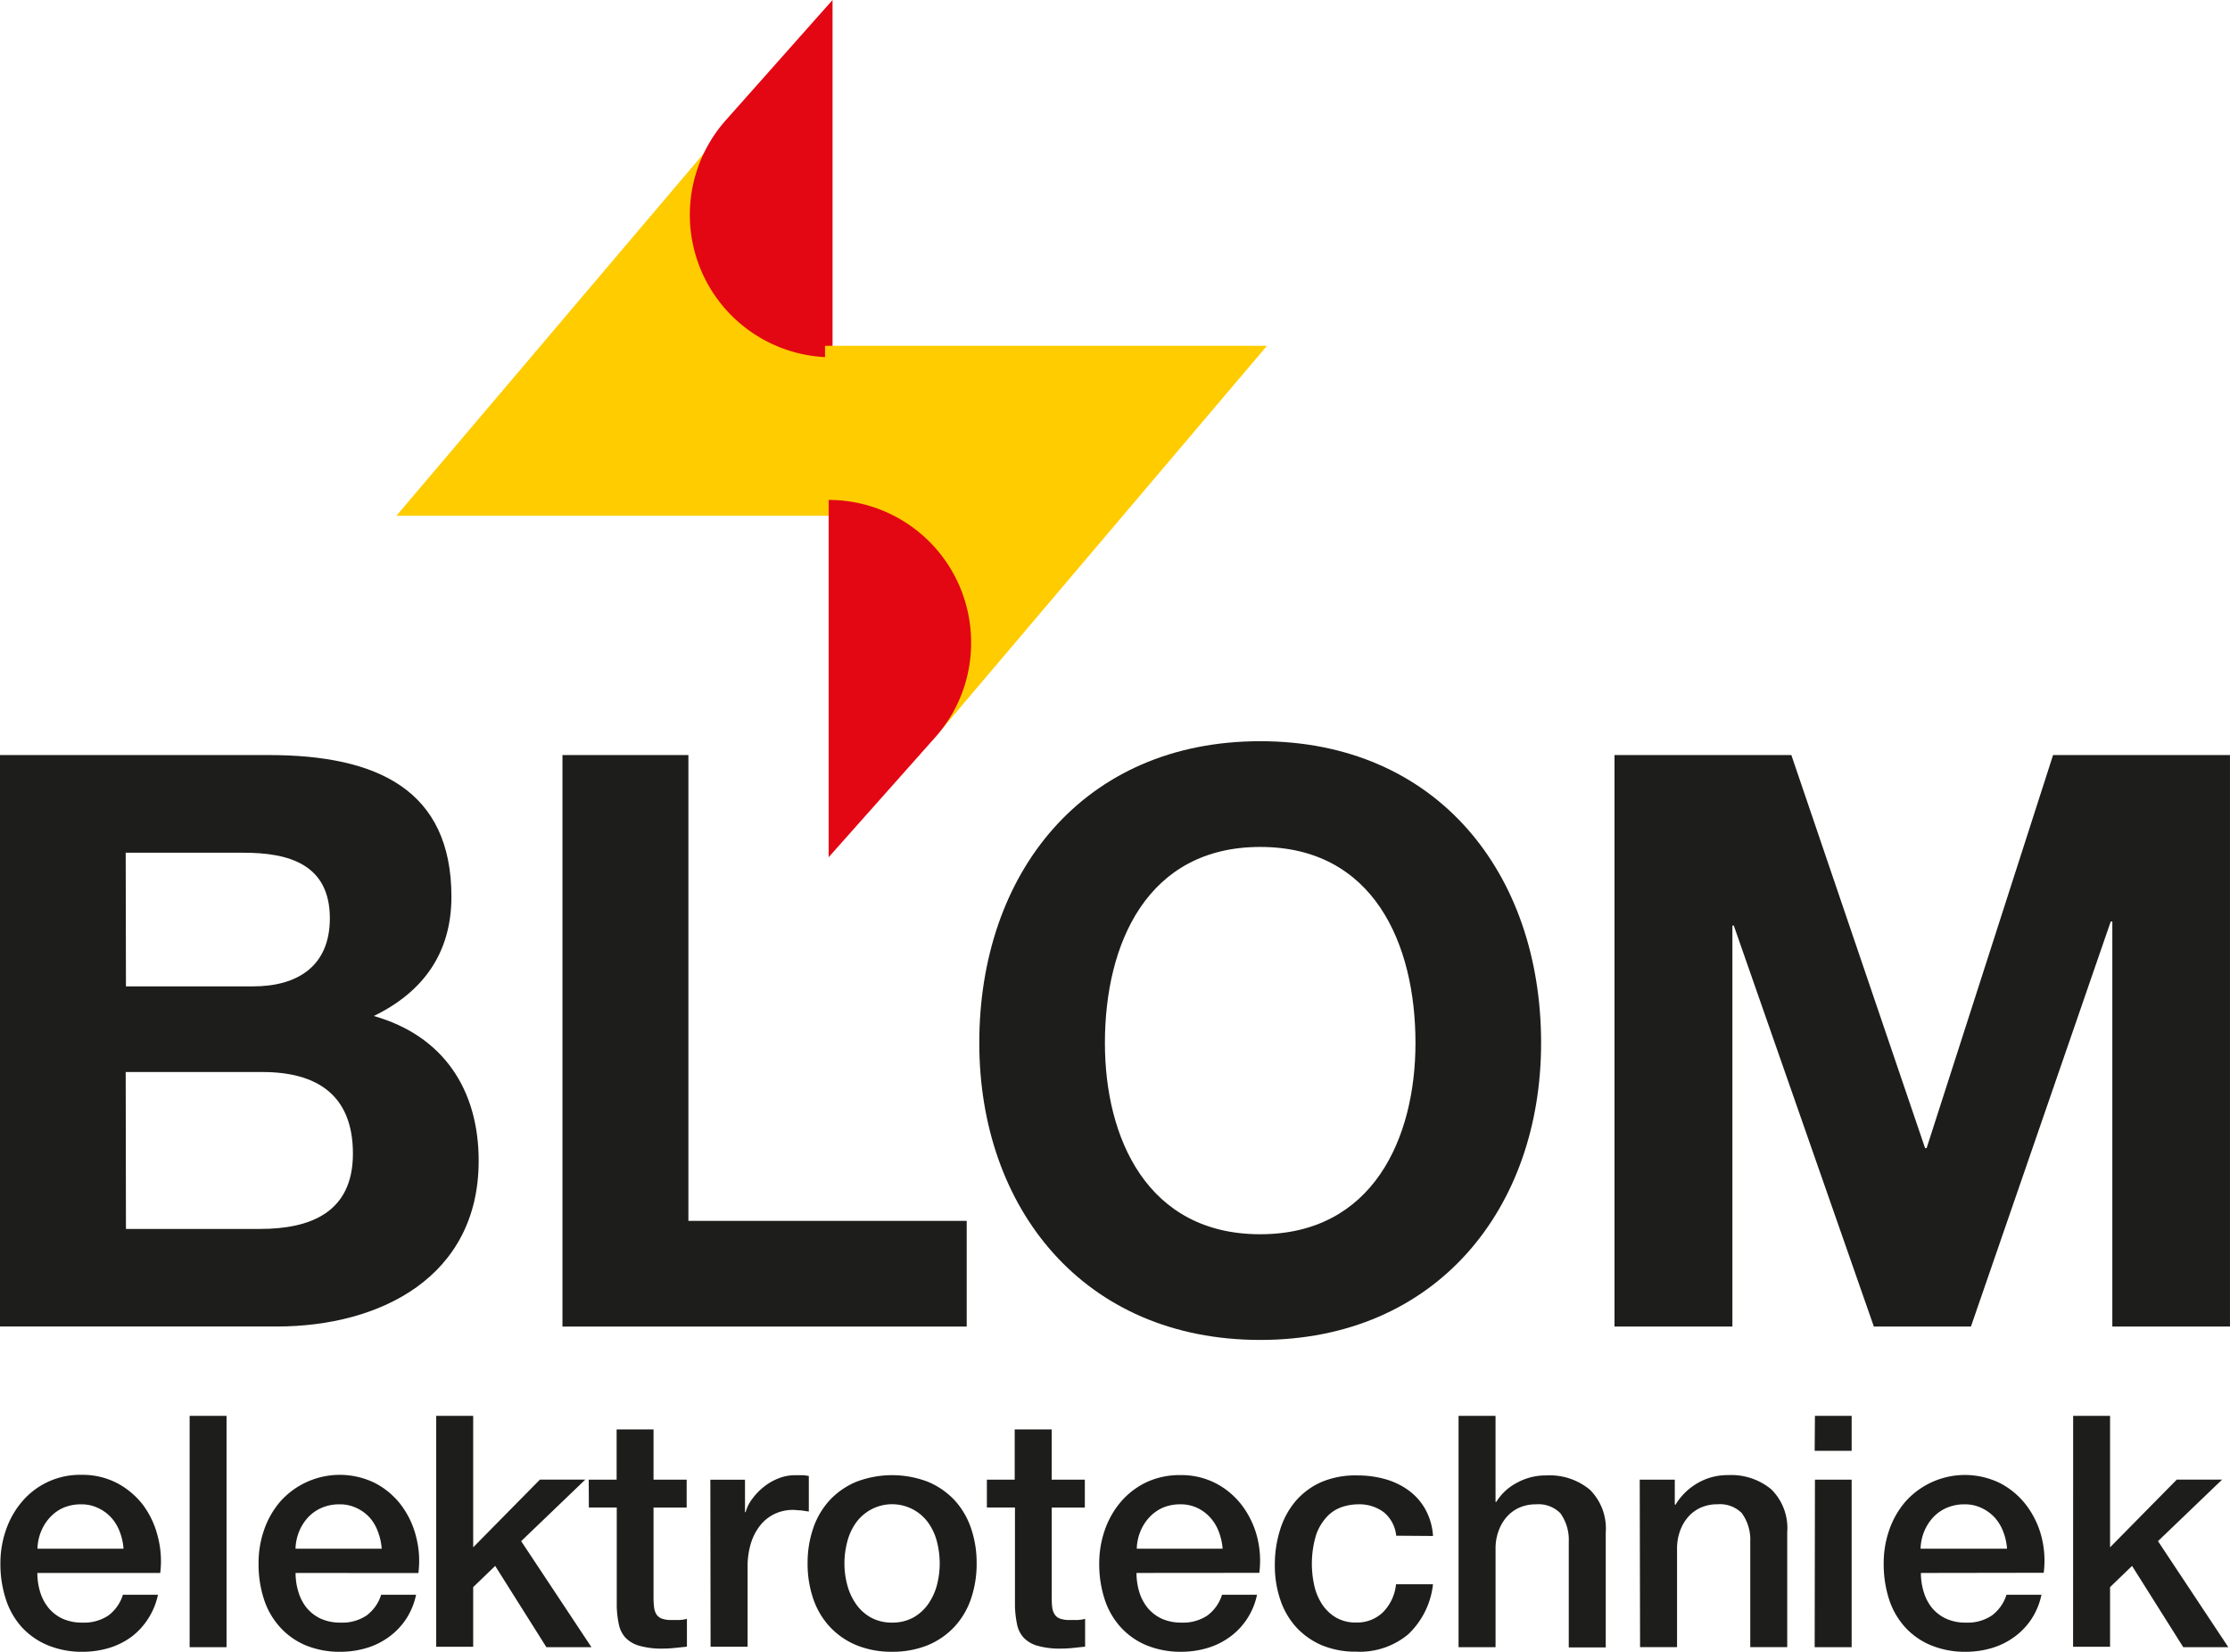
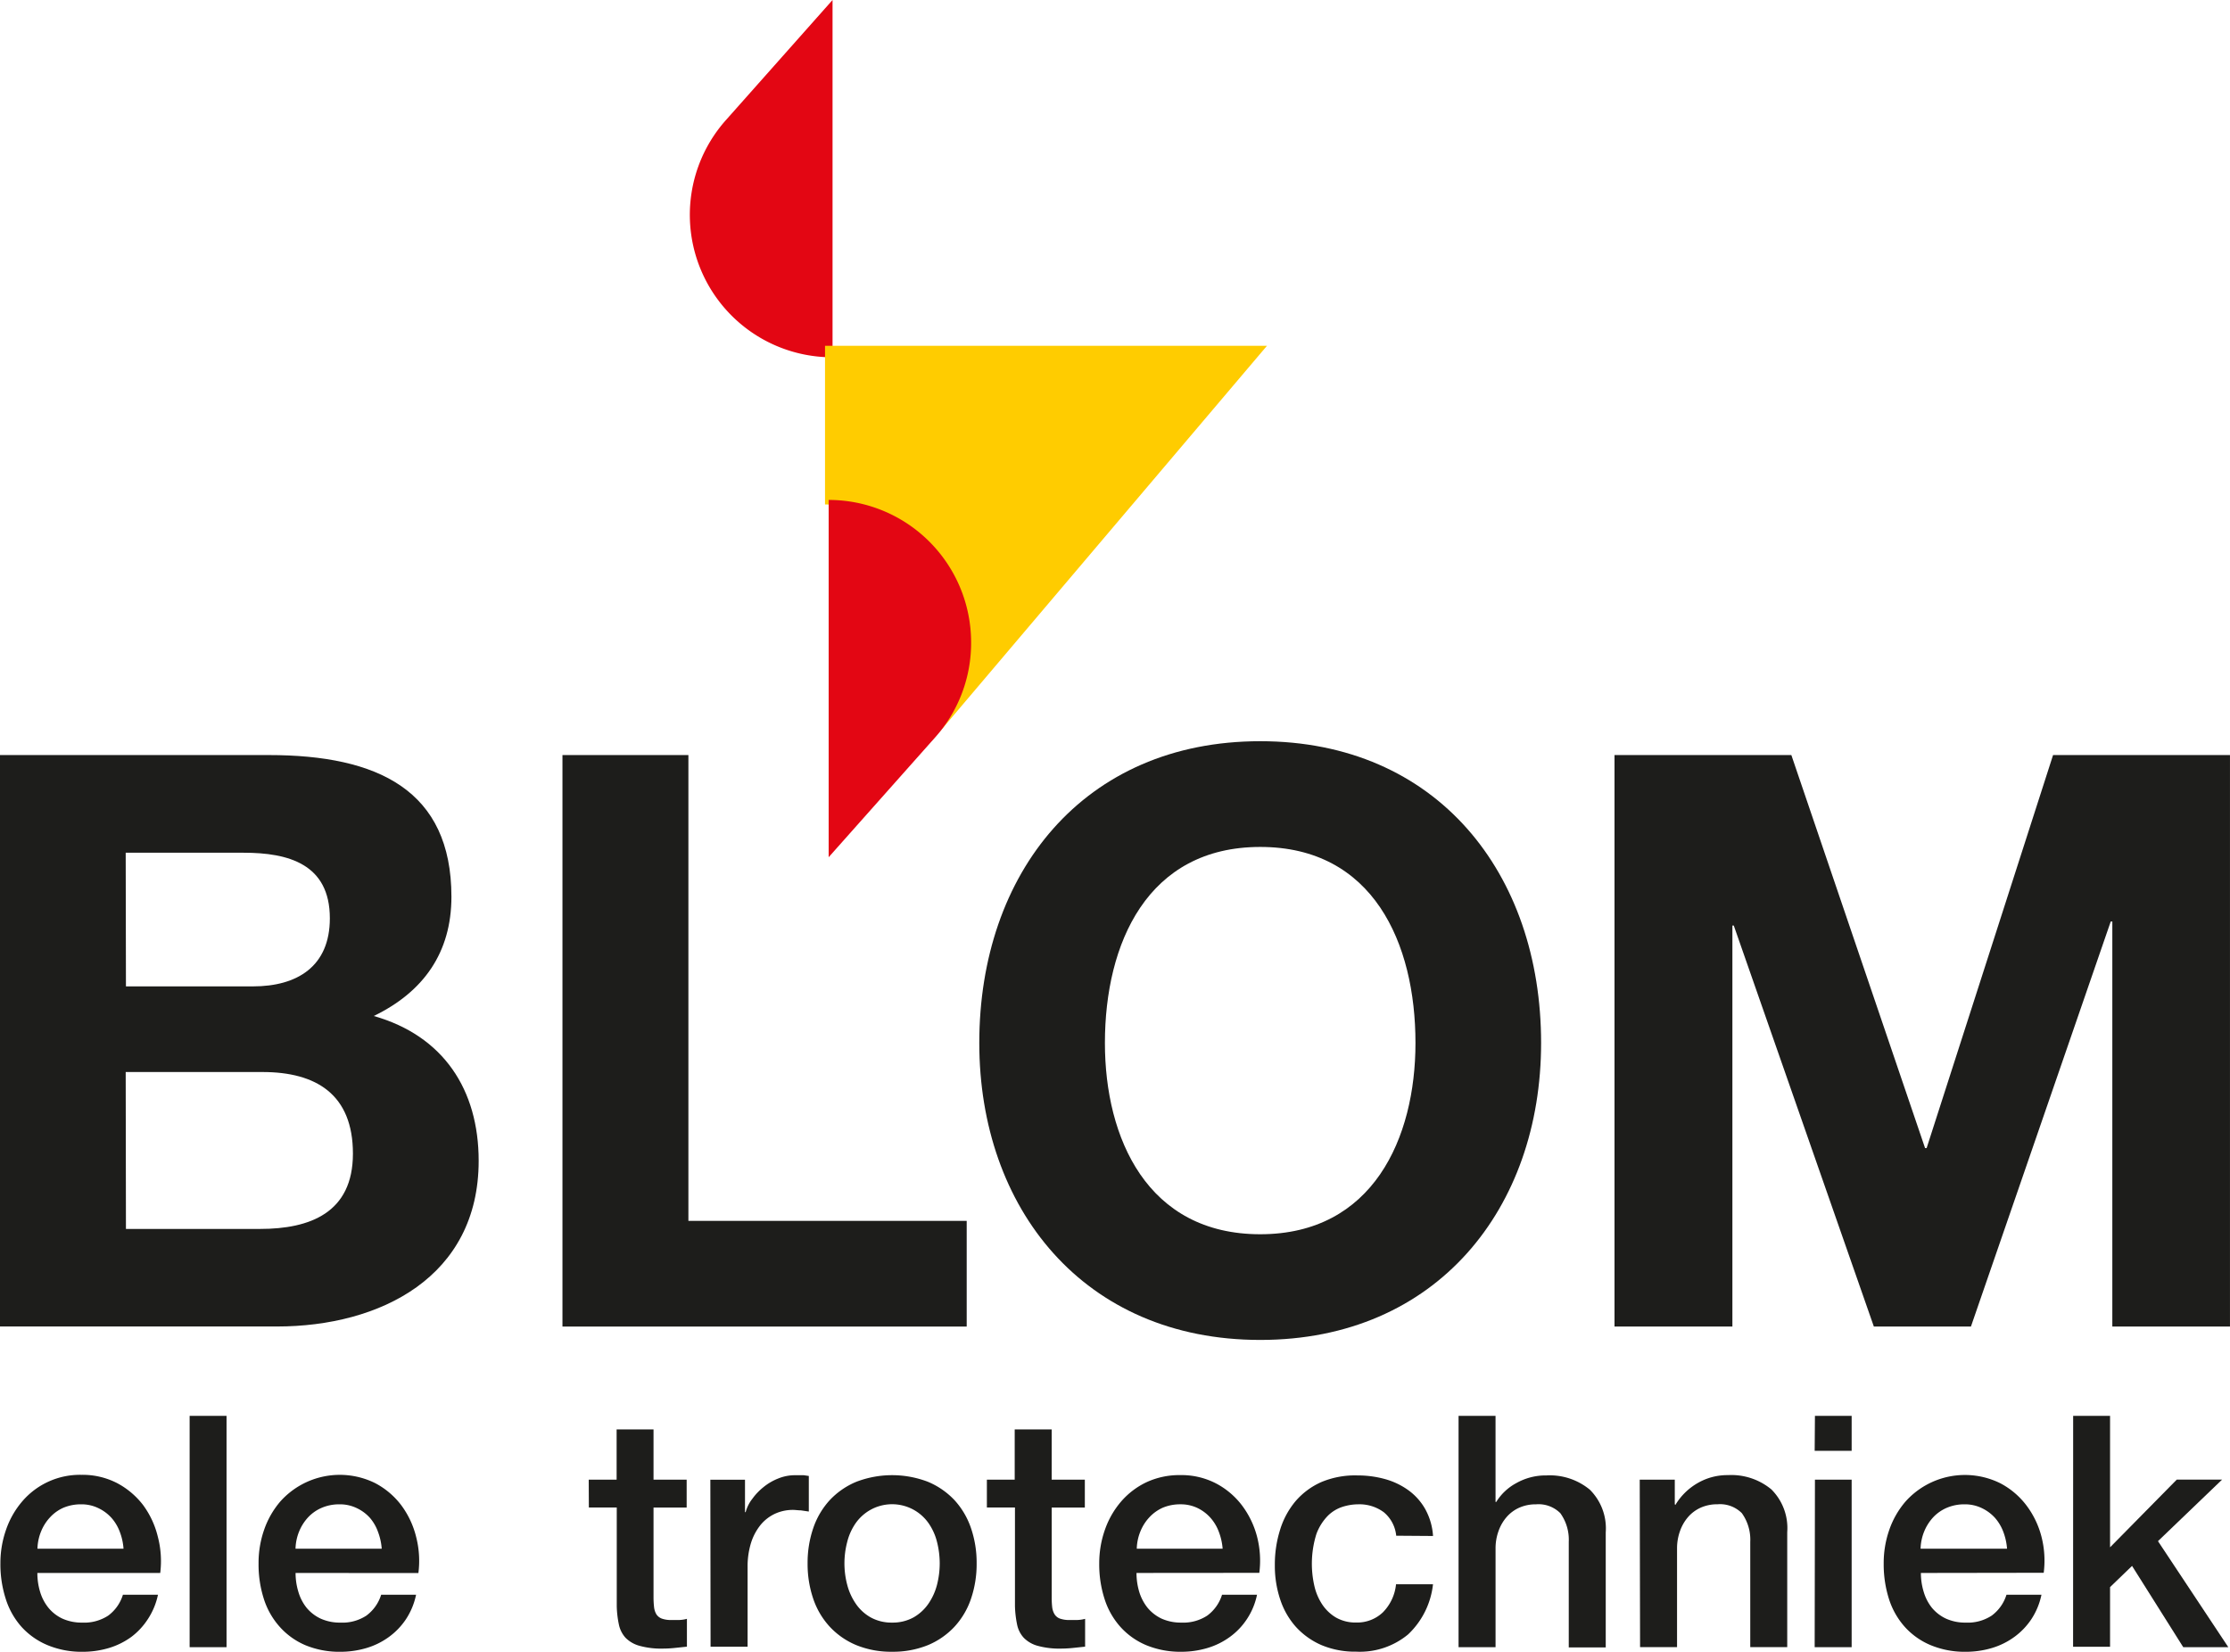
<svg xmlns="http://www.w3.org/2000/svg" id="logo-blom-2019" width="191.232" height="141.645" viewBox="0 0 191.232 141.645">
-   <path id="Path_8850" data-name="Path 8850" d="M102.553,38.492A12.171,12.171,0,0,1,105.7,30.31h0L76.87,64.3h37.9V50.709a12.222,12.222,0,0,1-12.216-12.216Z" transform="translate(-42.876 -20.071)" fill="#fc0" />
  <path id="Path_8851" data-name="Path 8851" d="M125.21,22.529h0a12.216,12.216,0,0,0,9.091,20.4V12.29Z" transform="translate(-62.907 -12.29)" fill="#e30613" />
  <path id="Path_8852" data-name="Path 8852" d="M155.782,92.005a12.154,12.154,0,0,1-3.148,8.165h0l28.825-33.99h-37.9V79.789A12.216,12.216,0,0,1,155.782,92.005Z" transform="translate(-72.81 -36.528)" fill="#fc0" />
  <path id="Path_8853" data-name="Path 8853" d="M155.786,102.346A12.216,12.216,0,0,0,143.57,90.13v30.638l9.091-10.228h0A12.154,12.154,0,0,0,155.786,102.346Z" transform="translate(-72.509 -47.259)" fill="#e30613" />
  <path id="Path_8854" data-name="Path 8854" d="M15.19,130.57H38.254c9.336,0,15.648,3.017,15.648,12.148,0,4.8-2.4,8.165-6.659,10.228,5.972,1.7,8.995,6.313,8.995,12.421,0,9.955-8.444,14.205-17.3,14.205H15.19Zm10.8,19.836h10.9c3.773,0,6.586-1.7,6.586-5.836,0-4.665-3.568-5.625-7.387-5.625H25.969Zm0,20.8H37.5c4.256,0,7.955-1.375,7.955-6.455s-3.148-7-7.75-7H25.969Z" transform="translate(-15.19 -65.821)" fill="#1d1d1b" />
  <path id="Path_8855" data-name="Path 8855" d="M102.65,130.57h10.8v39.945h23.865v9.063H102.65Z" transform="translate(-54.417 -65.821)" fill="#1d1d1b" />
  <path id="Path_8856" data-name="Path 8856" d="M191.982,128.51c15.165,0,24.086,11.33,24.086,25.876,0,14.143-8.921,25.467-24.086,25.467s-24.092-11.324-24.092-25.467C167.89,139.84,176.811,128.51,191.982,128.51Zm0,42.28c9.66,0,13.313-8.233,13.313-16.4,0-8.58-3.637-16.813-13.313-16.813s-13.319,8.262-13.319,16.813C178.663,162.557,182.3,170.79,191.982,170.79Z" transform="translate(-83.912 -64.949)" fill="#1d1d1b" />
  <path id="Path_8857" data-name="Path 8857" d="M267.21,130.57h15.165l11.466,33.7h.136l10.841-33.7h15.171v49.008H309.9V144.843h-.136l-11.989,34.735H289.45L277.438,145.19h-.119v34.388H267.21Z" transform="translate(-128.759 -65.821)" fill="#1d1d1b" />
  <path id="Path_8858" data-name="Path 8858" d="M18.42,249.47a5.46,5.46,0,0,0,.233,1.614,3.977,3.977,0,0,0,.71,1.364,3.41,3.41,0,0,0,1.193.932,4.011,4.011,0,0,0,1.7.347,3.767,3.767,0,0,0,2.239-.6,3.506,3.506,0,0,0,1.261-1.79h3.006a6.04,6.04,0,0,1-.864,2.085,5.943,5.943,0,0,1-1.432,1.54,6.381,6.381,0,0,1-1.932.949,7.9,7.9,0,0,1-2.239.318,7.614,7.614,0,0,1-3-.568,6.25,6.25,0,0,1-2.233-1.568A6.557,6.557,0,0,1,15.71,251.7a9.66,9.66,0,0,1-.46-3.051,8.631,8.631,0,0,1,.489-2.9,7.438,7.438,0,0,1,1.386-2.421,6.506,6.506,0,0,1,5.074-2.273,6.443,6.443,0,0,1,3.04.7,6.819,6.819,0,0,1,2.239,1.881,7.557,7.557,0,0,1,1.267,2.71,8.228,8.228,0,0,1,.21,3.125Zm7.387-2.08a4.972,4.972,0,0,0-.318-1.443,3.784,3.784,0,0,0-.722-1.21,3.563,3.563,0,0,0-1.136-.835,3.29,3.29,0,0,0-1.455-.318,3.841,3.841,0,0,0-1.517.29,3.454,3.454,0,0,0-1.136.807,3.92,3.92,0,0,0-.778,1.21,4.188,4.188,0,0,0-.318,1.5Z" transform="translate(-15.215 -114.583)" fill="#1d1d1b" />
  <path id="Path_8859" data-name="Path 8859" d="M43.81,232.16h3.165V252H43.81Z" transform="translate(-27.548 -110.746)" fill="#1d1d1b" />
  <path id="Path_8860" data-name="Path 8860" d="M57.394,249.47a5.466,5.466,0,0,0,.239,1.614,3.977,3.977,0,0,0,.7,1.364,3.5,3.5,0,0,0,1.2.932,3.977,3.977,0,0,0,1.7.347,3.75,3.75,0,0,0,2.233-.6,3.517,3.517,0,0,0,1.267-1.79h2.994a6.029,6.029,0,0,1-.858,2.085,5.96,5.96,0,0,1-1.477,1.54,6.318,6.318,0,0,1-1.932.949,7.83,7.83,0,0,1-2.233.318,7.613,7.613,0,0,1-3-.568,6.187,6.187,0,0,1-2.188-1.568,6.569,6.569,0,0,1-1.364-2.392,9.66,9.66,0,0,1-.455-3.051,8.625,8.625,0,0,1,.483-2.9,7.449,7.449,0,0,1,1.392-2.421,6.838,6.838,0,0,1,8.114-1.568,6.716,6.716,0,0,1,2.233,1.881,7.568,7.568,0,0,1,1.284,2.71,8.227,8.227,0,0,1,.2,3.125Zm7.387-2.08a5.165,5.165,0,0,0-.318-1.443,3.8,3.8,0,0,0-.7-1.21,3.54,3.54,0,0,0-1.136-.835,3.318,3.318,0,0,0-1.46-.318,3.8,3.8,0,0,0-1.511.29,3.477,3.477,0,0,0-1.171.807,4.028,4.028,0,0,0-.778,1.21,4.187,4.187,0,0,0-.318,1.5Z" transform="translate(-32.047 -114.583)" fill="#1d1d1b" />
-   <path id="Path_8861" data-name="Path 8861" d="M82.78,232.16h3.171v11.273l5.722-5.807h3.892l-5.5,5.279L96.093,252H92.229l-4.392-6.972-1.886,1.818v5.114H82.78Z" transform="translate(-45.373 -110.746)" fill="#1d1d1b" />
  <path id="Path_8862" data-name="Path 8862" d="M106.35,238.517h2.392V234.21h3.165v4.307h2.841v2.392h-2.841v7.665a7.386,7.386,0,0,0,.045.864,1.528,1.528,0,0,0,.193.614.955.955,0,0,0,.46.375,2.318,2.318,0,0,0,.83.125h.67a2.984,2.984,0,0,0,.665-.1v2.386l-1.028.108a10.025,10.025,0,0,1-1.028.057,6.921,6.921,0,0,1-2.011-.239,2.659,2.659,0,0,1-1.2-.693,2.415,2.415,0,0,1-.568-1.136,8.461,8.461,0,0,1-.182-1.585v-8.444h-2.392Z" transform="translate(-55.864 -111.631)" fill="#1d1d1b" />
  <path id="Path_8863" data-name="Path 8863" d="M125.18,241.5h2.972v2.779h.057a3.12,3.12,0,0,1,.568-1.136,5.113,5.113,0,0,1,.972-1.017,4.728,4.728,0,0,1,1.261-.733,3.762,3.762,0,0,1,1.421-.278h.761l.432.063v3.051l-.682-.1c-.233,0-.46-.04-.682-.04a3.676,3.676,0,0,0-1.511.318,3.545,3.545,0,0,0-1.239.943,4.671,4.671,0,0,0-.835,1.546,6.819,6.819,0,0,0-.3,2.108v6.818H125.2Z" transform="translate(-64.265 -114.61)" fill="#1d1d1b" />
  <path id="Path_8864" data-name="Path 8864" d="M147.594,256.253a7.9,7.9,0,0,1-3.068-.568,6.518,6.518,0,0,1-2.273-1.574,6.693,6.693,0,0,1-1.415-2.386,9.222,9.222,0,0,1-.489-3.057,9.126,9.126,0,0,1,.489-3.029,6.768,6.768,0,0,1,1.415-2.392,6.58,6.58,0,0,1,2.273-1.568,8.586,8.586,0,0,1,6.142,0,6.631,6.631,0,0,1,2.273,1.568,6.768,6.768,0,0,1,1.415,2.392,9.125,9.125,0,0,1,.489,3.029,9.222,9.222,0,0,1-.489,3.057,6.693,6.693,0,0,1-1.415,2.386,6.568,6.568,0,0,1-2.273,1.574,7.955,7.955,0,0,1-3.074.568Zm0-2.5a3.7,3.7,0,0,0,1.835-.443,3.887,3.887,0,0,0,1.278-1.171,5.114,5.114,0,0,0,.739-1.625,7.445,7.445,0,0,0,.233-1.847,7.524,7.524,0,0,0-.233-1.835,4.887,4.887,0,0,0-.739-1.625,3.818,3.818,0,0,0-4.943-1.136,3.847,3.847,0,0,0-1.278,1.136,4.887,4.887,0,0,0-.739,1.625,7.268,7.268,0,0,0-.239,1.835,7.188,7.188,0,0,0,.239,1.847,5.114,5.114,0,0,0,.739,1.625,3.779,3.779,0,0,0,1.278,1.171,3.682,3.682,0,0,0,1.83.443Z" transform="translate(-71.094 -114.61)" fill="#1d1d1b" />
  <path id="Path_8865" data-name="Path 8865" d="M168,238.517h2.386V234.21h3.171v4.307H176.4v2.392h-2.841v7.665a7.548,7.548,0,0,0,.04.864,1.534,1.534,0,0,0,.2.614.915.915,0,0,0,.455.375,2.353,2.353,0,0,0,.835.125h.665a3.031,3.031,0,0,0,.67-.1v2.386l-1.028.108a10.13,10.13,0,0,1-1.028.057,6.968,6.968,0,0,1-2.017-.239,2.637,2.637,0,0,1-1.193-.693,2.375,2.375,0,0,1-.568-1.136,8.963,8.963,0,0,1-.182-1.585v-8.444H168Z" transform="translate(-83.371 -111.631)" fill="#1d1d1b" />
  <path id="Path_8866" data-name="Path 8866" d="M188.723,249.487a5.682,5.682,0,0,0,.233,1.614,4.1,4.1,0,0,0,.71,1.364,3.534,3.534,0,0,0,1.193.932,4.017,4.017,0,0,0,1.7.347,3.75,3.75,0,0,0,2.233-.6,3.517,3.517,0,0,0,1.267-1.79h3a5.932,5.932,0,0,1-.864,2.085,5.852,5.852,0,0,1-1.472,1.54,6.318,6.318,0,0,1-1.932.949,7.831,7.831,0,0,1-2.233.318,7.665,7.665,0,0,1-3.006-.568,6.216,6.216,0,0,1-2.2-1.557,6.568,6.568,0,0,1-1.364-2.392,9.659,9.659,0,0,1-.46-3.051,8.631,8.631,0,0,1,.489-2.9,7.45,7.45,0,0,1,1.392-2.421,6.608,6.608,0,0,1,2.176-1.653,6.687,6.687,0,0,1,2.892-.608,6.432,6.432,0,0,1,3.04.7,6.682,6.682,0,0,1,2.239,1.881,7.665,7.665,0,0,1,1.3,2.676,8.227,8.227,0,0,1,.2,3.125Zm7.387-2.08a5.17,5.17,0,0,0-.324-1.443,3.784,3.784,0,0,0-.722-1.21,3.54,3.54,0,0,0-1.108-.835,3.318,3.318,0,0,0-1.46-.318,3.841,3.841,0,0,0-1.517.29,3.512,3.512,0,0,0-1.136.807,3.92,3.92,0,0,0-.778,1.21,4.187,4.187,0,0,0-.318,1.5Z" transform="translate(-91.264 -114.601)" fill="#1d1d1b" />
  <path id="Path_8867" data-name="Path 8867" d="M223.139,246.318a2.994,2.994,0,0,0-1.068-2.017,3.517,3.517,0,0,0-2.21-.676,4.5,4.5,0,0,0-1.307.21,3.148,3.148,0,0,0-1.278.773,4.438,4.438,0,0,0-.983,1.568,8.552,8.552,0,0,0-.176,4.432,4.83,4.83,0,0,0,.665,1.585,3.671,3.671,0,0,0,1.182,1.136,3.369,3.369,0,0,0,1.75.432,3.187,3.187,0,0,0,2.273-.864,3.977,3.977,0,0,0,1.136-2.415h3.171a6.949,6.949,0,0,1-2.125,4.29,6.478,6.478,0,0,1-4.46,1.489,7.438,7.438,0,0,1-2.989-.568,6.421,6.421,0,0,1-2.182-1.557,6.62,6.62,0,0,1-1.347-2.352,9.092,9.092,0,0,1-.46-2.943,9.909,9.909,0,0,1,.449-3.029,7,7,0,0,1,1.33-2.46,6.25,6.25,0,0,1,2.21-1.636,7.472,7.472,0,0,1,3.1-.568,8.75,8.75,0,0,1,2.375.318,6.25,6.25,0,0,1,2,.96,5.062,5.062,0,0,1,1.432,1.608,5.46,5.46,0,0,1,.67,2.307Z" transform="translate(-103.408 -114.625)" fill="#1d1d1b" />
  <path id="Path_8868" data-name="Path 8868" d="M241.17,232.16h3.171v7.387h.057a4.545,4.545,0,0,1,1.733-1.625,5.114,5.114,0,0,1,2.574-.653,5.381,5.381,0,0,1,3.722,1.222,4.681,4.681,0,0,1,1.364,3.665v9.864h-3.171v-9.052a3.9,3.9,0,0,0-.722-2.46,2.637,2.637,0,0,0-2.085-.761,3.466,3.466,0,0,0-1.443.29,3.136,3.136,0,0,0-1.085.807,3.728,3.728,0,0,0-.693,1.21,4.352,4.352,0,0,0-.25,1.472V252H241.17Z" transform="translate(-116.092 -110.746)" fill="#1d1d1b" />
  <path id="Path_8869" data-name="Path 8869" d="M269.24,241.49h3.006V243.6l.051.057a5.307,5.307,0,0,1,1.921-1.881,5.074,5.074,0,0,1,2.585-.676,5.381,5.381,0,0,1,3.722,1.222,4.681,4.681,0,0,1,1.364,3.665v9.864h-3.171v-9.029a3.9,3.9,0,0,0-.722-2.46,2.637,2.637,0,0,0-2.085-.761,3.466,3.466,0,0,0-1.443.29,3.137,3.137,0,0,0-1.085.807,3.728,3.728,0,0,0-.693,1.21,4.352,4.352,0,0,0-.25,1.472v8.472h-3.171Z" transform="translate(-128.626 -114.604)" fill="#1d1d1b" />
  <path id="Path_8870" data-name="Path 8870" d="M297.443,232.16h3.148v3H297.42Zm0,5.472h3.148V252H297.42Z" transform="translate(-141.804 -110.746)" fill="#1d1d1b" />
  <path id="Path_8871" data-name="Path 8871" d="M311.032,249.479a5.467,5.467,0,0,0,.239,1.614,3.977,3.977,0,0,0,.7,1.364,3.5,3.5,0,0,0,1.2.932,3.978,3.978,0,0,0,1.7.347,3.75,3.75,0,0,0,2.233-.6,3.517,3.517,0,0,0,1.267-1.79h3a6.029,6.029,0,0,1-.858,2.085,5.96,5.96,0,0,1-1.477,1.54,6.318,6.318,0,0,1-1.932.949,7.829,7.829,0,0,1-2.233.318,7.614,7.614,0,0,1-3-.568,6.188,6.188,0,0,1-2.21-1.557,6.568,6.568,0,0,1-1.364-2.392,9.8,9.8,0,0,1-.455-3.051,8.624,8.624,0,0,1,.483-2.9,7.449,7.449,0,0,1,1.392-2.421,6.838,6.838,0,0,1,8.114-1.568,6.717,6.717,0,0,1,2.233,1.881,7.569,7.569,0,0,1,1.3,2.676,8.227,8.227,0,0,1,.2,3.125Zm7.387-2.08a5.165,5.165,0,0,0-.318-1.443,3.893,3.893,0,0,0-.722-1.21,3.631,3.631,0,0,0-1.136-.835,3.318,3.318,0,0,0-1.46-.318,3.813,3.813,0,0,0-1.511.29,3.478,3.478,0,0,0-1.171.807,4.028,4.028,0,0,0-.778,1.21,4.187,4.187,0,0,0-.318,1.5Z" transform="translate(-146.307 -114.592)" fill="#1d1d1b" />
  <path id="Path_8872" data-name="Path 8872" d="M336.426,232.16h3.165v11.273l5.722-5.807H349.2l-5.5,5.279L349.733,252h-3.864l-4.392-6.972-1.886,1.818v5.114H336.42Z" transform="translate(-158.644 -110.746)" fill="#1d1d1b" />
</svg>